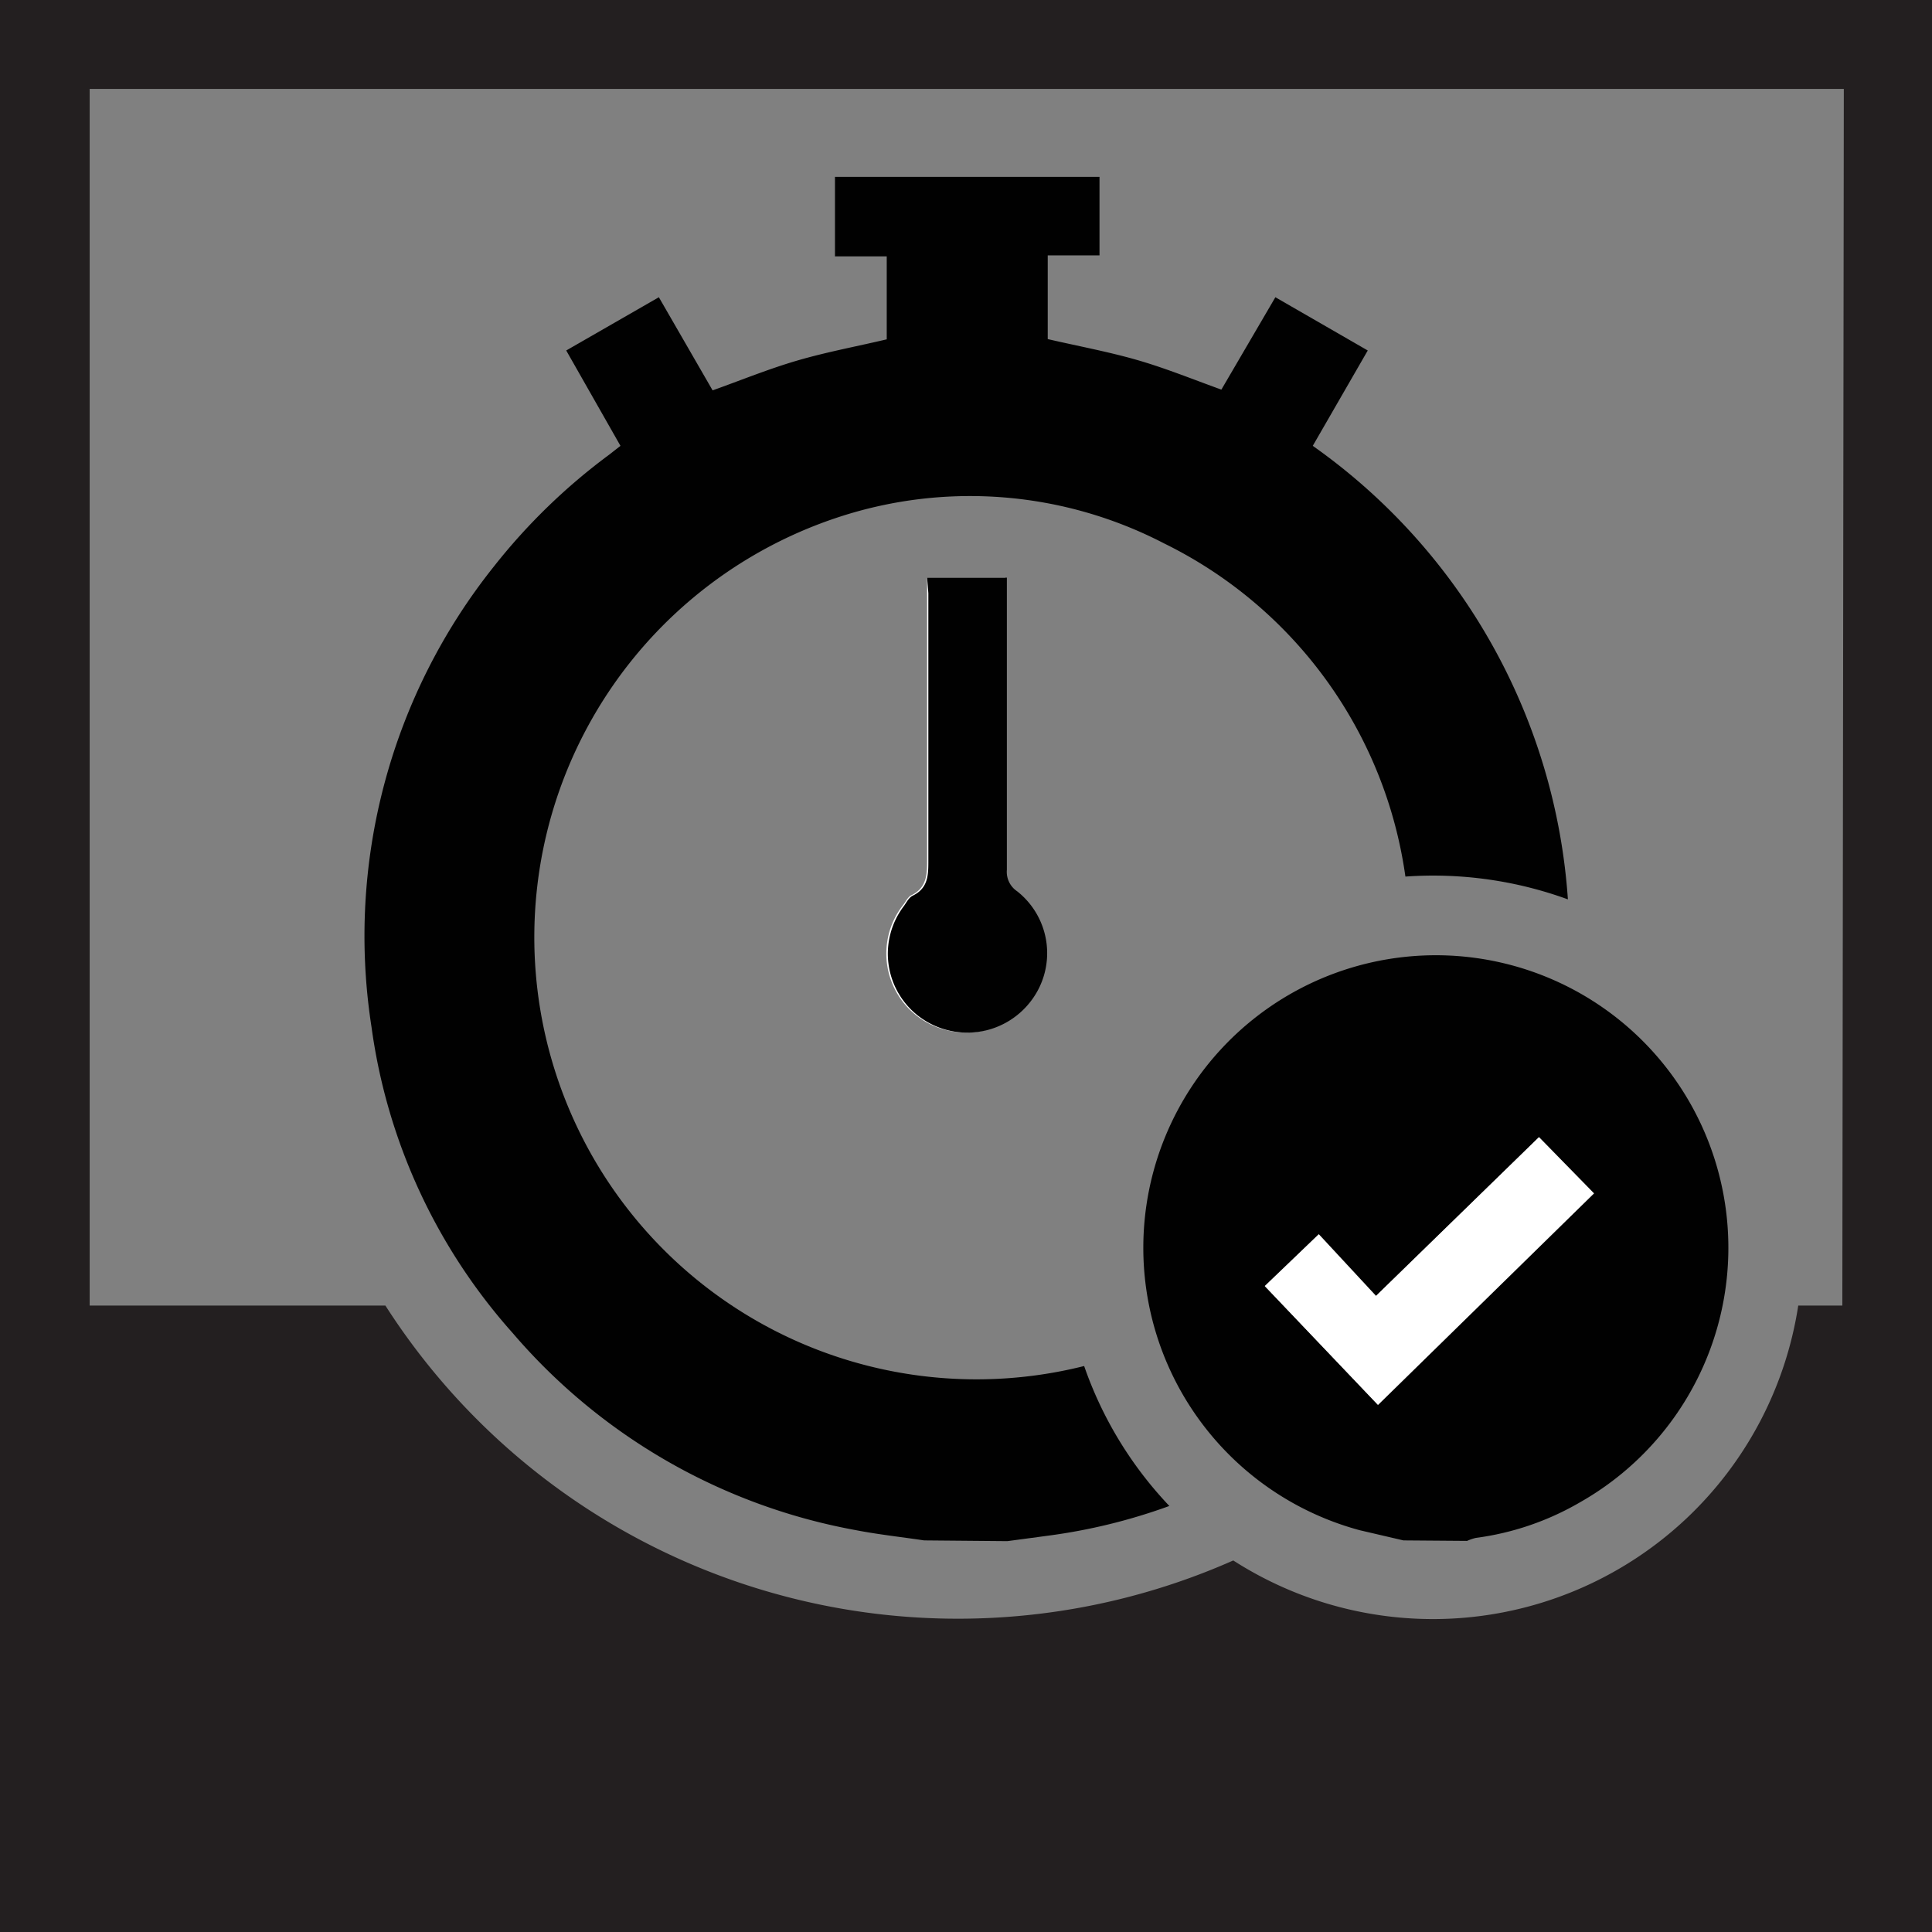
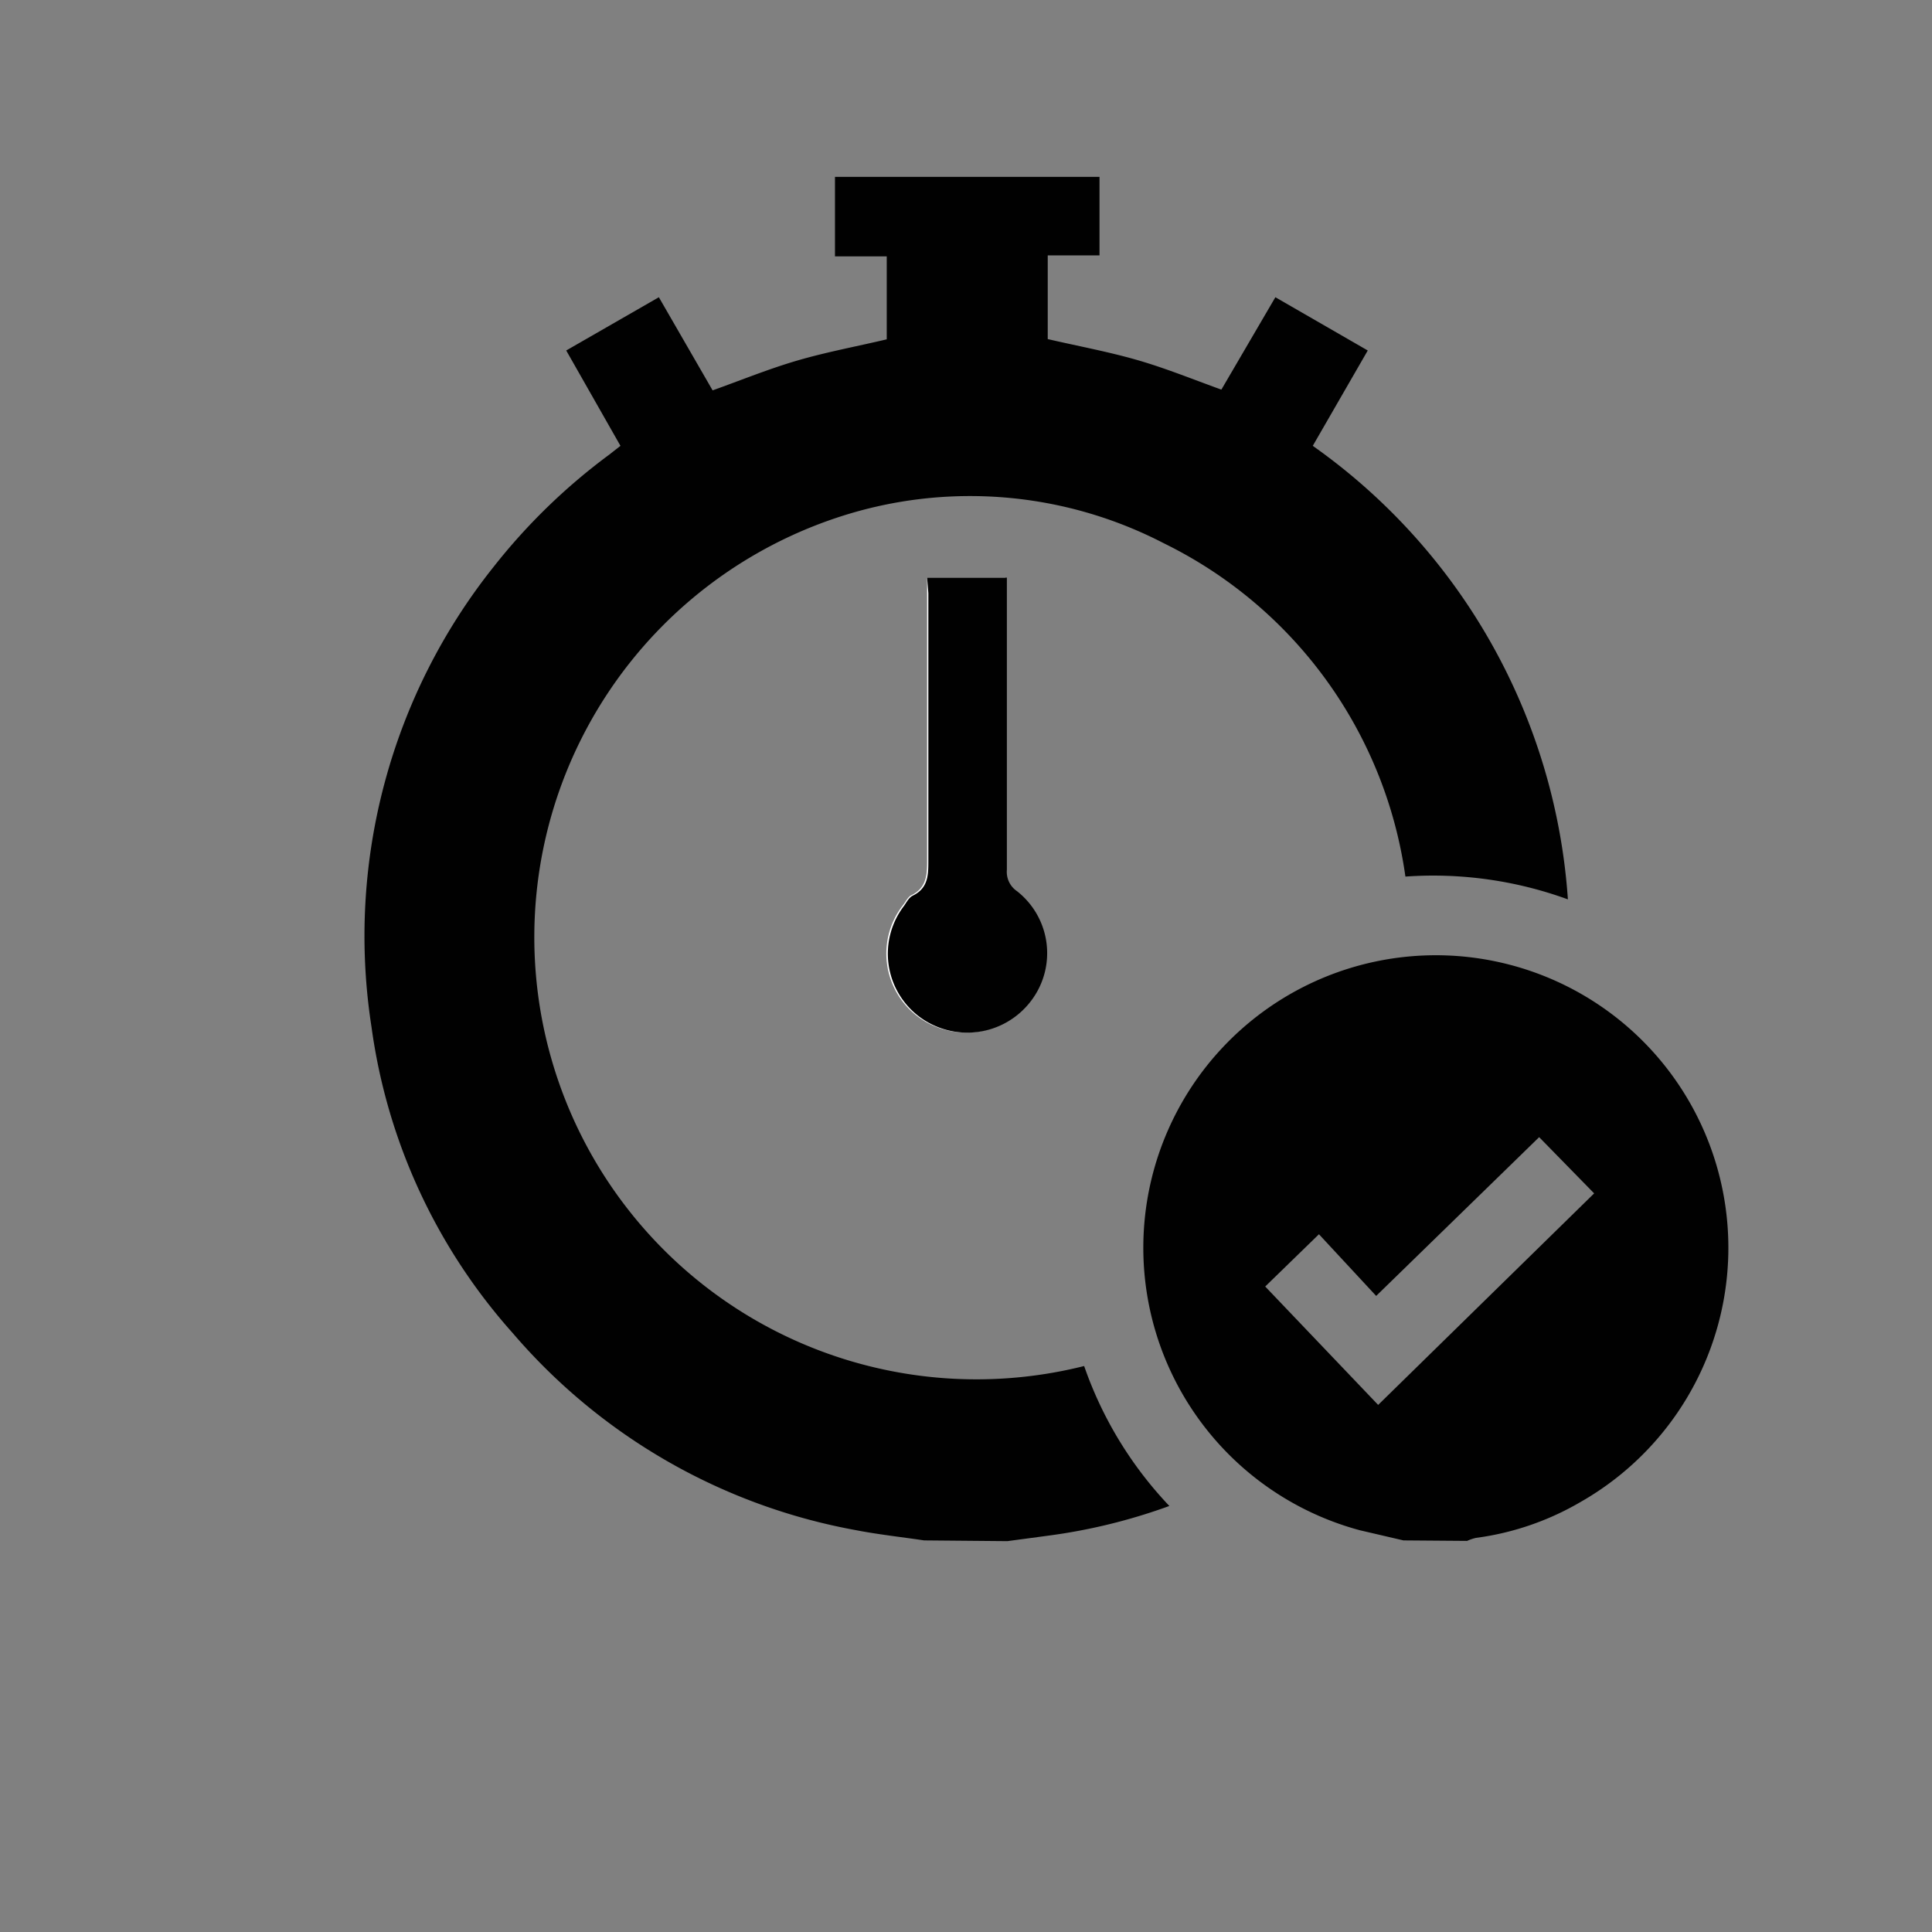
<svg xmlns="http://www.w3.org/2000/svg" id="Layer_1" data-name="Layer 1" viewBox="0 0 78 78">
  <rect x="0" y="0" width="78" height="78" fill="#808080" stroke="none" />
  <defs>
    <style>.cls-1{fill:#231f20;}.cls-2{fill:#fff;}.cls-3{fill:#010101;}</style>
  </defs>
  <title>Snelle LeveringArtboard 1</title>
-   <path class="cls-1" d="M0,0V78H78V0ZM74.38,52.71H72.6A14.92,14.92,0,0,1,49.79,63,27.45,27.45,0,0,1,15.56,52.71H3.62V3.59H74.44Z" />
  <path class="cls-2" d="M37.43,23.32V34.69c0,.59,0,1.14-.63,1.45-.14.06-.23.26-.35.41A3.18,3.18,0,0,0,37,41a3.23,3.23,0,0,0,4.54-.56l0,0A3.18,3.18,0,0,0,41,36a.94.94,0,0,1-.41-.86V23.32Z" />
  <path class="cls-3" d="M37.31,62.19c-.94-.14-1.87-.24-2.79-.42A23.85,23.85,0,0,1,20.7,53.82,23.26,23.26,0,0,1,15,41.47a23.91,23.91,0,0,1,4.94-18.6,24.36,24.36,0,0,1,4.65-4.51l.46-.36-2.19-3.85L26.6,12l2.17,3.76c1.15-.41,2.27-.87,3.44-1.21s2.36-.56,3.59-.85V10.35H33.71V7.14H44.39v3.17H42.3v3.38c1.21.28,2.4.5,3.56.83s2.26.78,3.45,1.21L51.49,12l3.73,2.15L53,18A24.44,24.44,0,0,1,63.3,36.31a15.87,15.87,0,0,0-6.56-.92A17.72,17.72,0,0,0,47,21.94a17,17,0,0,0-13.09-1.08,17.85,17.85,0,0,0,9.86,34.29,15.63,15.63,0,0,0,3.44,5.65A23.08,23.08,0,0,1,42.31,62l-1.64.22Z" />
  <path class="cls-3" d="M56.66,62.19l-1.76-.41a11.81,11.81,0,1,1,8.91-1.14,11.28,11.28,0,0,1-4.23,1.45,2,2,0,0,0-.35.12ZM51.08,51.94l4.56,4.78,8.72-8.54-2.22-2.27-6.58,6.41-2.31-2.49Z" />
  <path class="cls-3" d="M37.43,23.32h3.22V35.12a.94.94,0,0,0,.41.86,3.18,3.18,0,0,1,.55,4.45,3.23,3.23,0,0,1-4.53.59l0,0a3.18,3.18,0,0,1-.58-4.45c.1-.14.19-.33.35-.41.64-.31.63-.86.63-1.45V23.95Z" />
-   <path class="cls-2" d="M51.06,51.92l2.18-2.09,2.31,2.49,6.58-6.41,2.22,2.27-8.72,8.54Z" />
</svg>